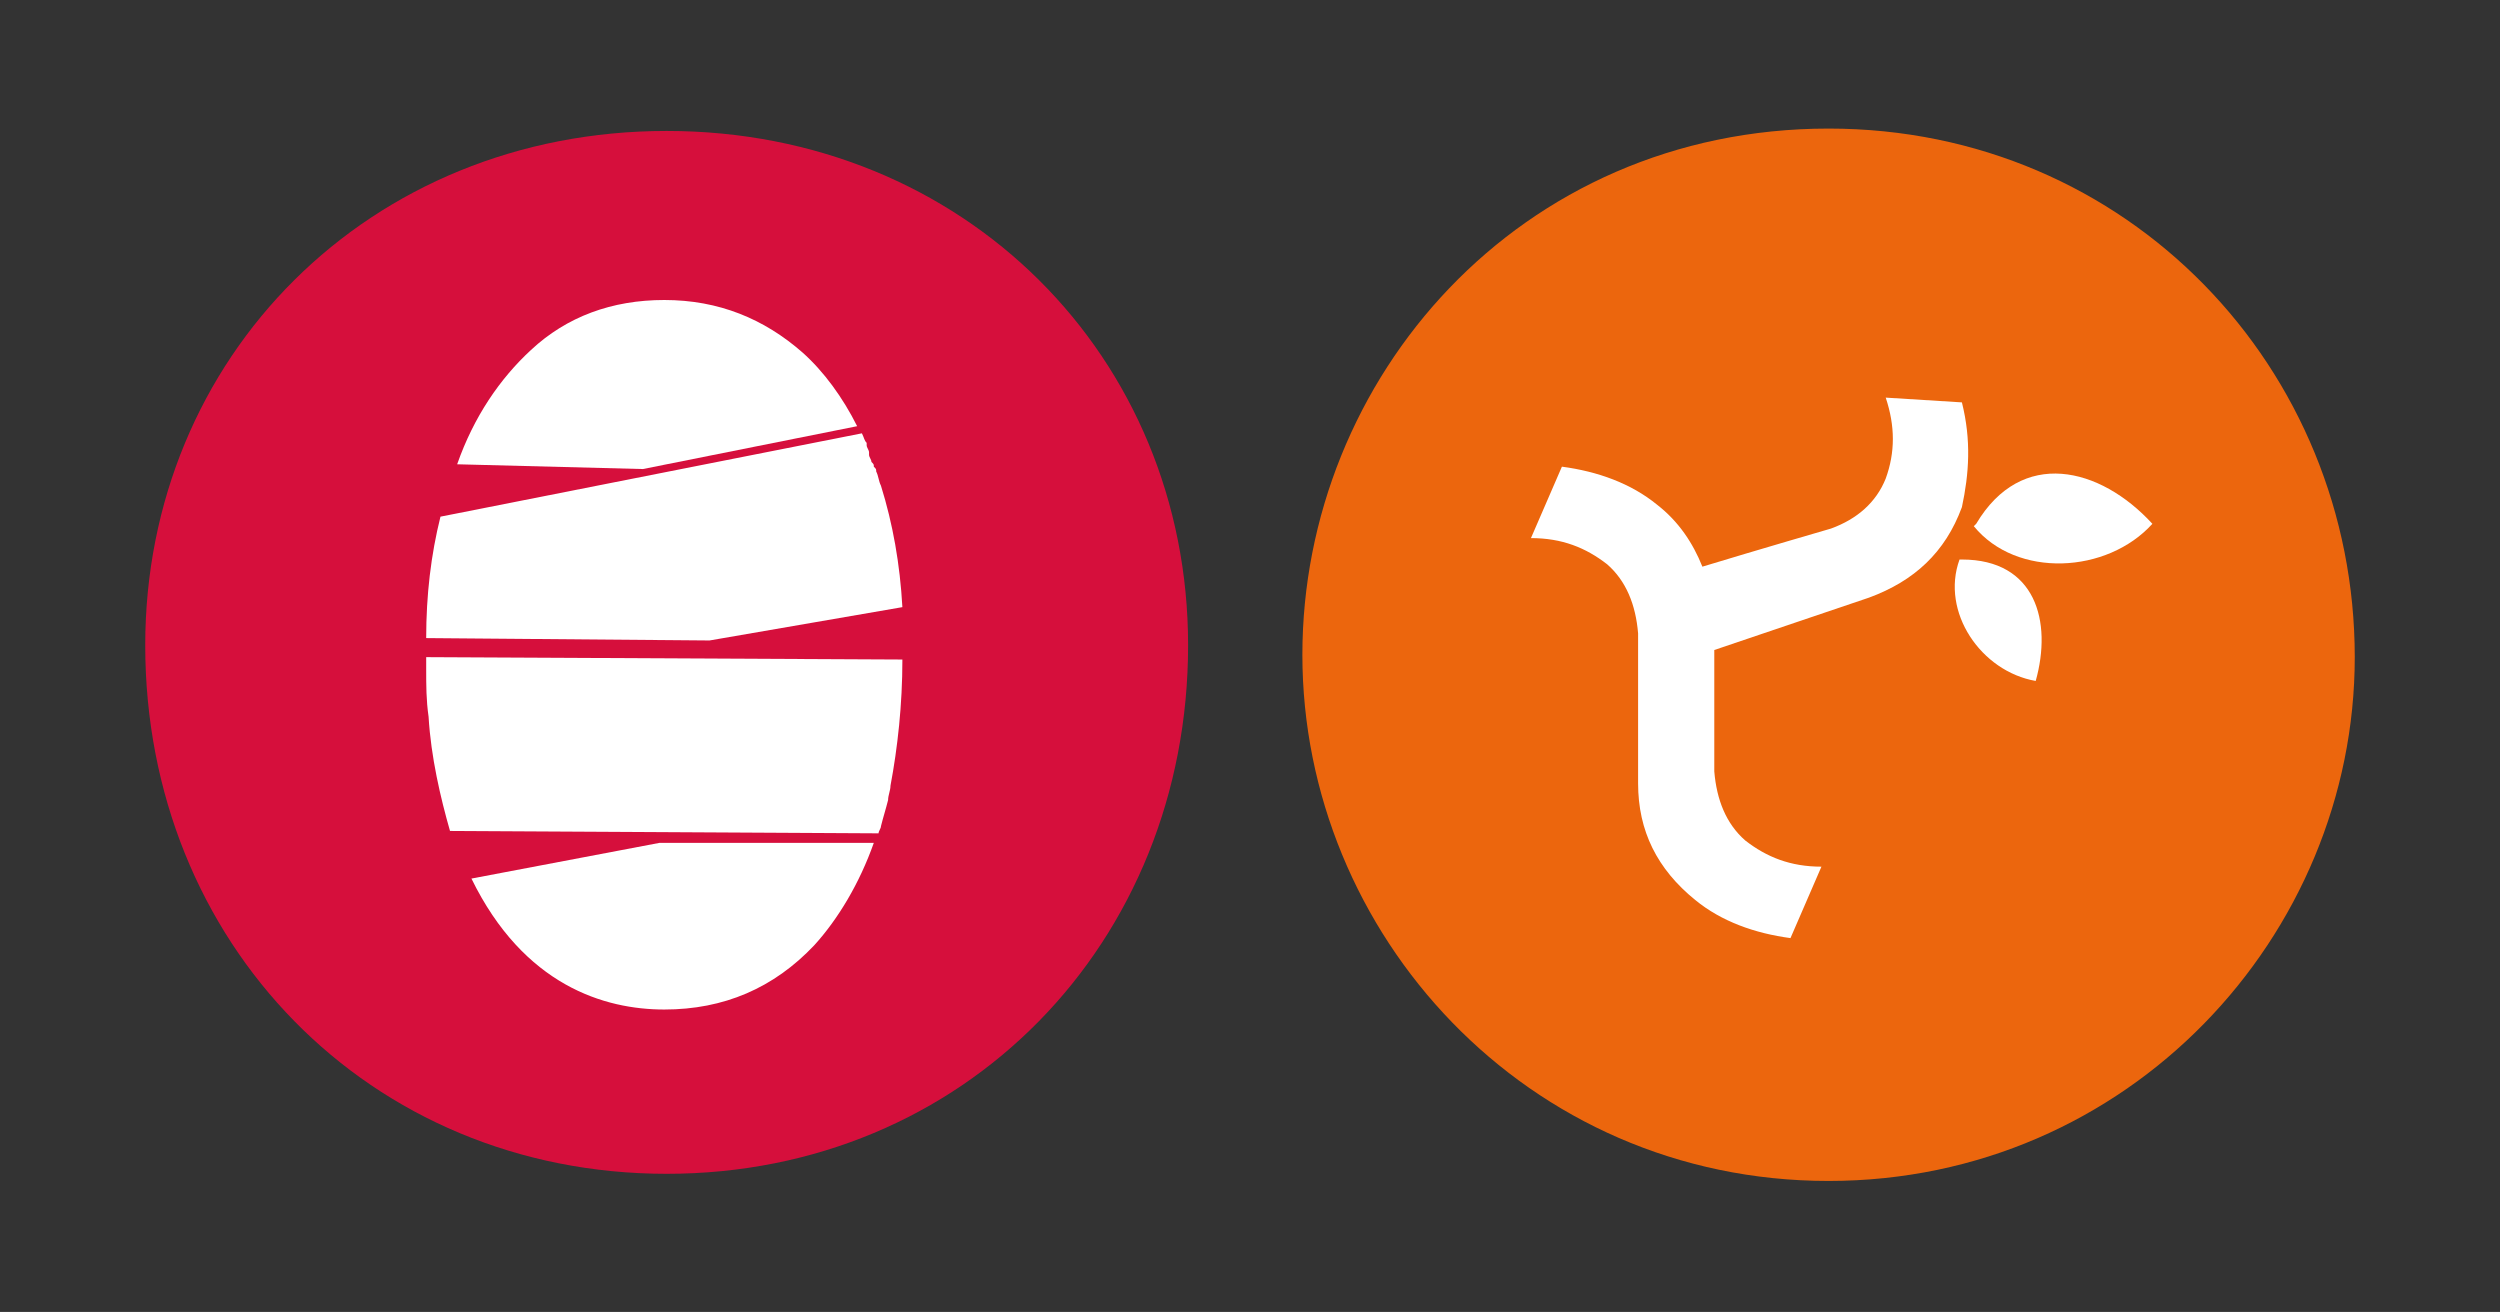
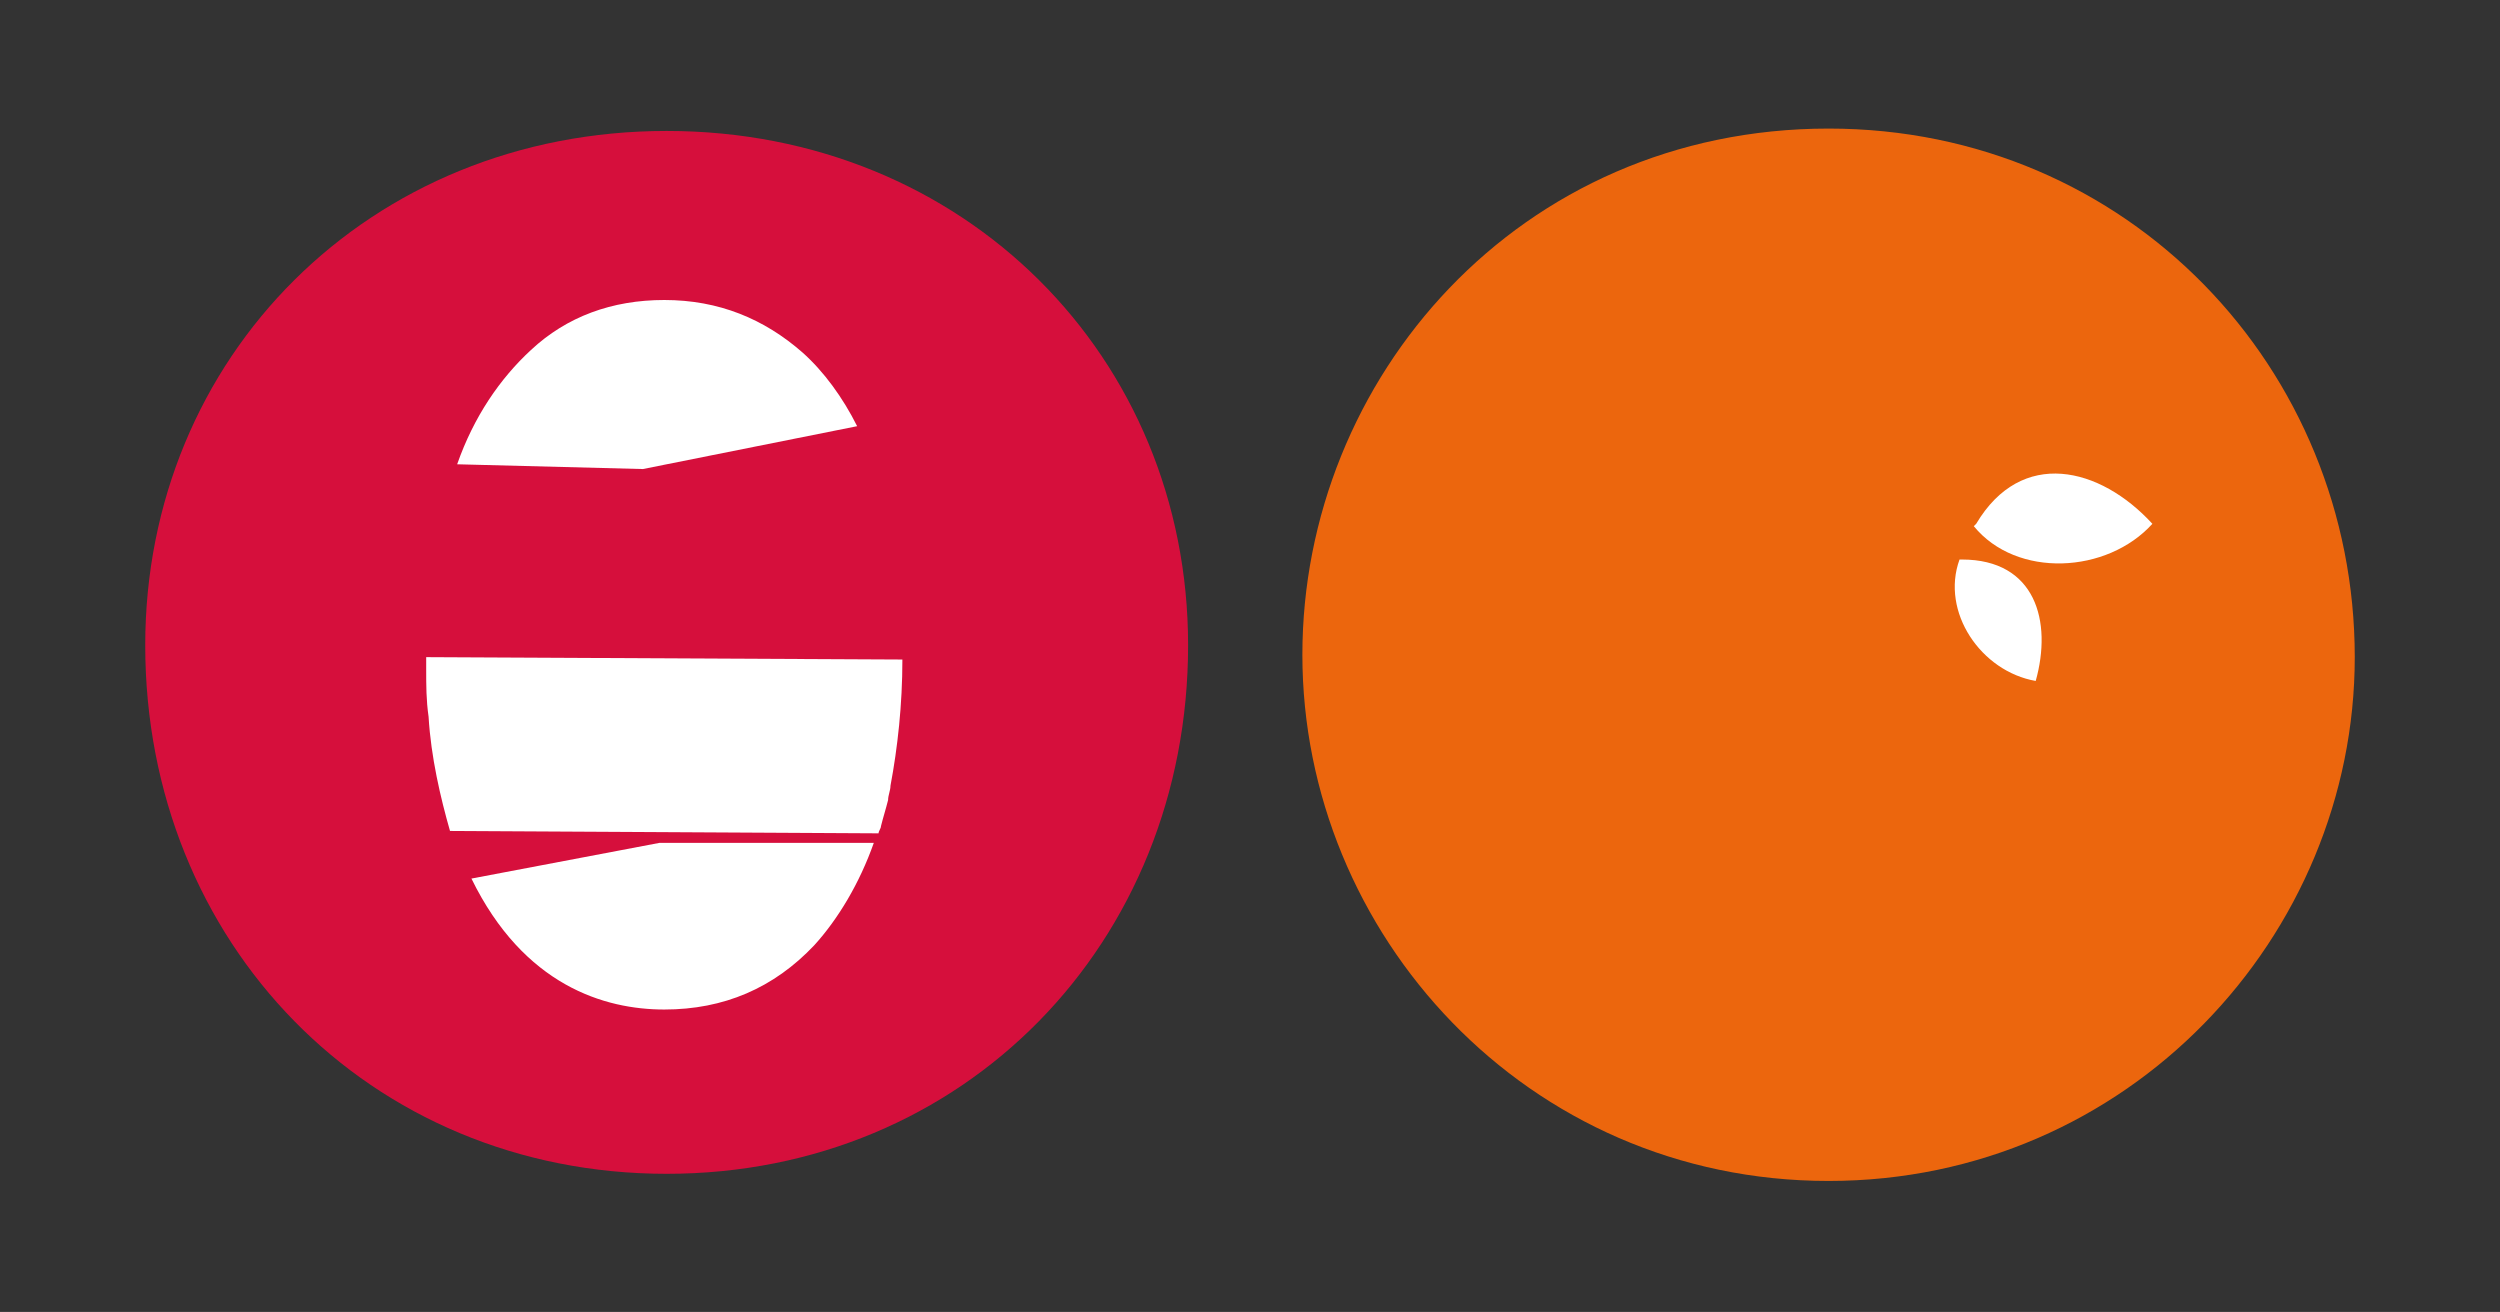
<svg xmlns="http://www.w3.org/2000/svg" id="Calque_1" x="0px" y="0px" viewBox="0 0 105 55.1" style="enable-background:new 0 0 105 55.1;" xml:space="preserve">
  <rect x="0" y="0" width="105" height="55.1" fill="#333333" stroke="none" />
  <style type="text/css">	.st0{fill:#EC660D;}	.st1{fill:#FFFFFF;}	.st2{fill:#D60F3C;}</style>
  <path class="st0" d="M76.8,49.6c-12.7,0-22.1-10.4-22.1-22.1c0-11.6,9.1-22.1,22.1-22.1c12.6,0,22.1,10.1,22.1,22.2 C98.9,39.3,89.4,49.6,76.8,49.6" />
  <path class="st1" d="M83,22l-0.1,0.1c1.8,2.2,5.6,2,7.5-0.1C88.2,19.6,84.9,18.8,83,22" />
-   <path class="st1" d="M82.4,16.9l-3.2-0.2c0.4,1.2,0.4,2.3,0,3.4c-0.4,1-1.2,1.7-2.3,2.1c0,0-3.1,0.9-5.4,1.6c-0.4-1-1-1.9-1.9-2.6 c-1.1-0.9-2.5-1.4-4-1.6l-1.3,3c1.3,0,2.3,0.4,3.2,1.1c0.8,0.7,1.2,1.7,1.3,2.9c0,0.1,0,6.3,0,6.3c0,2,0.8,3.6,2.4,4.9 c1.1,0.9,2.5,1.4,4,1.6l1.3-3c-1.3,0-2.3-0.4-3.2-1.1c-0.8-0.7-1.2-1.7-1.3-2.9c0,0,0-2.9,0-2.9v-2.2l6.5-2.2 c1.9-0.7,3.2-1.9,3.9-3.8C82.7,19.9,82.8,18.5,82.4,16.9" />
  <path class="st1" d="M82.4,23.5l-0.1,0c-0.8,2.2,0.9,4.7,3.2,5.1C86.2,26.1,85.5,23.5,82.4,23.5" />
  <path class="st2" d="M28,5.5c12.5,0,21.9,9.5,21.9,21.6c0,12.5-9.4,22.2-21.9,22.2S6.1,39.6,6.1,27.1C6.1,15,15.5,5.5,28,5.5" />
  <path class="st1" d="M19.8,36.9c2.2,4.5,5.6,5.5,8.1,5.5c2.5,0,4.6-0.9,6.3-2.7c1-1.1,1.9-2.6,2.5-4.3l-9,0L19.8,36.9L19.8,36.9z" />
  <path class="st1" d="M36,17.9c-0.6-1.2-1.4-2.3-2.3-3.1c-1.6-1.4-3.5-2.2-5.8-2.2c-2.2,0-4.1,0.7-5.6,2.1c-1.3,1.2-2.4,2.8-3.1,4.8 l7.8,0.2L36,17.9L36,17.9z" />
-   <path class="st1" d="M37.9,25.5c-0.1-1.8-0.4-3.5-0.9-5.1l0,0c-0.1-0.2-0.1-0.4-0.2-0.6c0-0.1,0-0.1-0.1-0.2c0-0.1,0-0.1-0.1-0.2 c0-0.1-0.1-0.2-0.1-0.3c0,0,0-0.1,0-0.1c0-0.1-0.1-0.2-0.1-0.3c0,0,0,0,0-0.1c-0.1-0.1-0.1-0.2-0.2-0.4l-17.7,3.5 c-0.4,1.6-0.6,3.3-0.6,5.1l11.9,0.1L37.9,25.5L37.9,25.5z" />
  <path class="st1" d="M17.9,27.6L17.9,27.6c0,0.1,0,0.2,0,0.3c0,0.1,0,0.1,0,0.2c0,0.7,0,1.3,0.1,2c0.1,1.7,0.5,3.4,0.9,4.8l18,0.1h0 c0-0.1,0.1-0.2,0.1-0.3c0.1-0.4,0.2-0.7,0.3-1.1c0-0.2,0.1-0.4,0.1-0.6c0.3-1.6,0.5-3.4,0.5-5.3L17.9,27.6L17.9,27.6z" />
</svg>